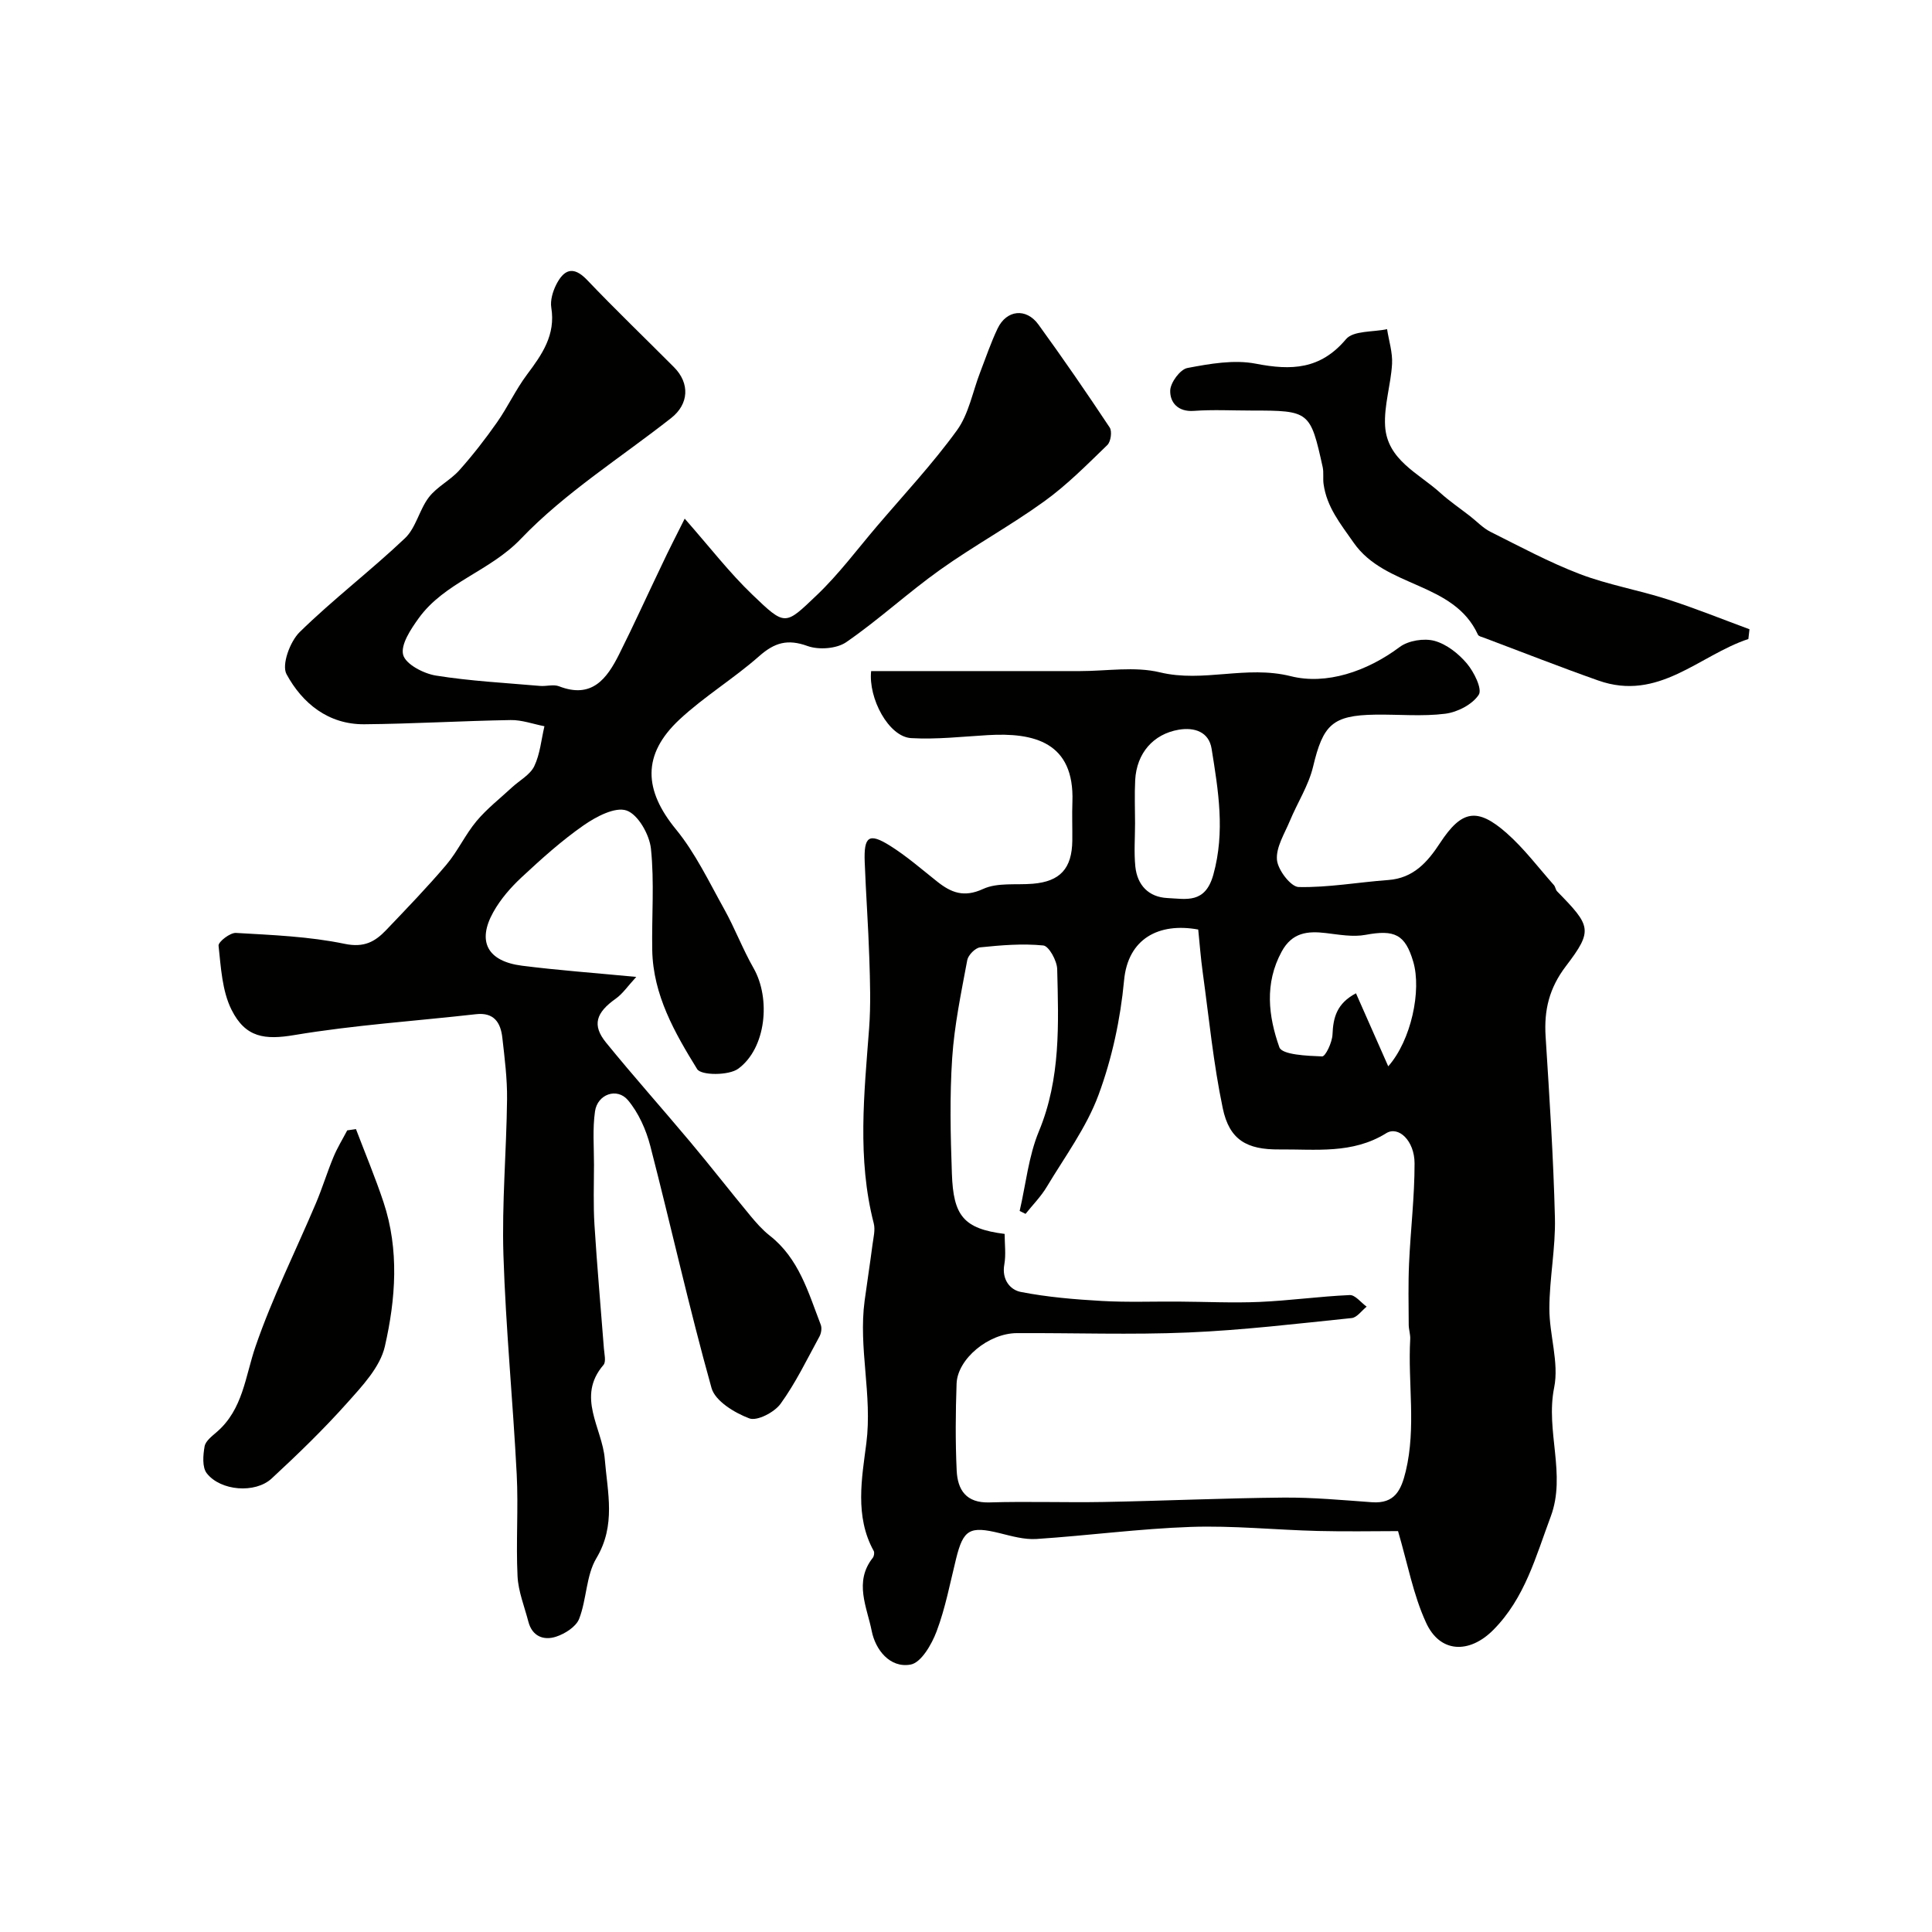
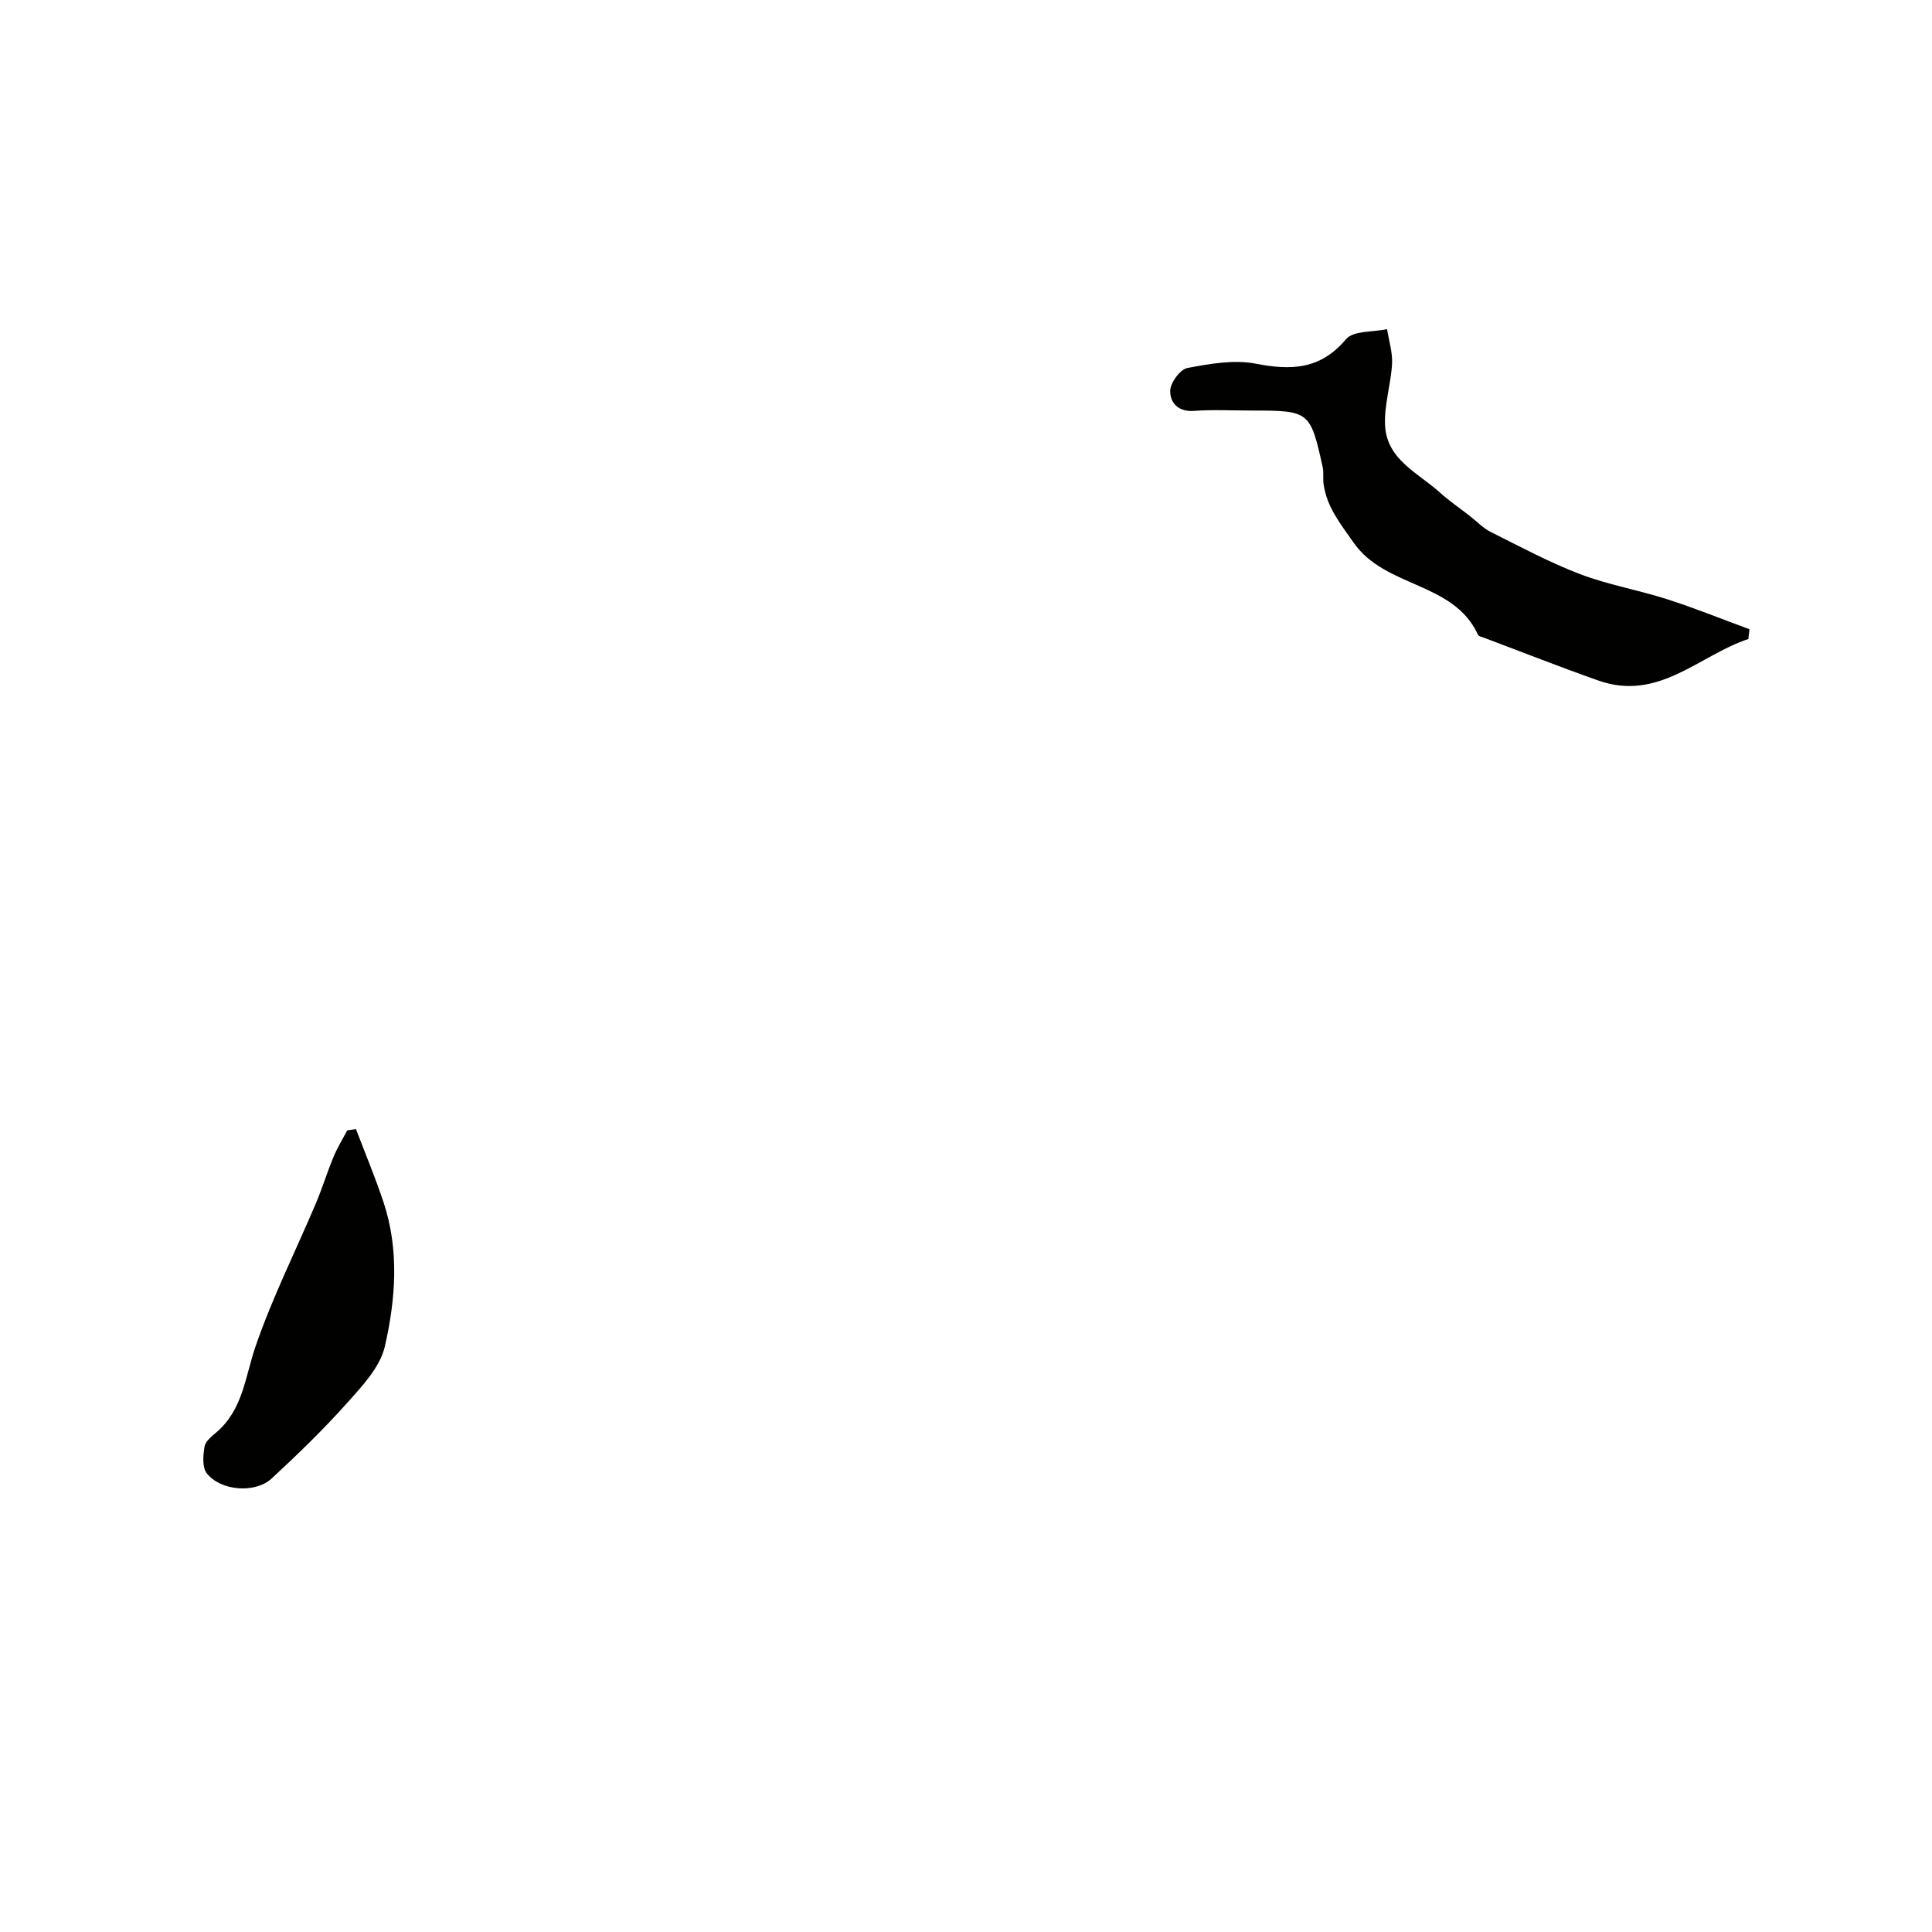
<svg xmlns="http://www.w3.org/2000/svg" enable-background="new 0 0 400 400" viewBox="0 0 400 400">
  <g fill="#010100">
-     <path d="m289.45 317c-4.98 0-10.8.12-16.61-.03-8.77-.22-17.55-1.14-26.29-.84-10.67.37-21.3 1.8-31.96 2.5-2.49.16-5.1-.58-7.59-1.2-6.23-1.53-7.55-.79-9.05 5.28-1.25 5.04-2.21 10.2-4.03 15.03-1.01 2.7-3.2 6.49-5.38 6.89-4.33.79-7.31-3.13-8.06-6.95-.97-4.91-3.73-10.17.22-15.15.26-.33.38-1.07.2-1.41-3.99-7.19-2.45-15.15-1.53-22.34 1.26-9.99-1.67-19.66-.36-29.47.52-3.87 1.13-7.73 1.63-11.61.19-1.47.61-3.06.26-4.42-3.45-13.39-1.98-26.86-.96-40.36.36-4.83.2-9.72.04-14.57-.21-6.62-.7-13.23-.95-19.84-.21-5.37.87-6.15 5.23-3.42 3.45 2.16 6.56 4.88 9.76 7.42 2.91 2.31 5.54 3.37 9.52 1.54 2.97-1.37 6.83-.79 10.29-1.08 5.65-.47 8.11-3.14 8.18-8.93.03-2.67-.08-5.33.02-8 .45-12.42-7.98-14.41-17.54-13.84-5.27.31-10.58.92-15.83.62-4.68-.26-8.91-8.26-8.3-13.88h43.27c5.52 0 11.3-1 16.52.26 9.03 2.18 17.82-1.52 27.1.8 7.33 1.84 15.72-.95 22.55-6.05 1.79-1.33 5.01-1.85 7.18-1.27 2.51.68 4.99 2.64 6.72 4.69 1.48 1.75 3.23 5.29 2.46 6.47-1.32 2.02-4.41 3.61-6.94 3.93-4.76.6-9.64.12-14.47.19-8.9.13-10.82 2.08-12.89 10.77-.93 3.9-3.24 7.45-4.8 11.21-1.1 2.65-2.9 5.47-2.68 8.07.17 2.08 2.86 5.6 4.49 5.64 6.17.13 12.35-1 18.54-1.45 5.23-.38 8.14-3.7 10.74-7.67 4.45-6.79 7.67-7.43 13.78-2.05 3.62 3.19 6.57 7.14 9.79 10.77.31.35.34.96.66 1.29 7.02 7.17 7.49 8.05 1.84 15.47-3.48 4.56-4.56 9.12-4.22 14.55.79 12.52 1.62 25.05 1.93 37.59.15 6.23-1.13 12.48-1.15 18.73-.02 5.49 2.04 11.22.99 16.41-1.82 9 2.55 17.98-.71 26.7-3.09 8.25-5.33 16.89-11.92 23.5-4.92 4.93-11.05 4.82-13.93-1.63-2.59-5.65-3.74-11.95-5.76-18.86zm-81.45-61.53c0 2.09.3 4.28-.07 6.35-.55 3.07 1.19 5.23 3.4 5.66 5.52 1.08 11.18 1.55 16.81 1.87 5.26.3 10.55.09 15.82.13 5.61.03 11.22.31 16.82.07 6.23-.27 12.44-1.15 18.67-1.42 1.13-.05 2.33 1.56 3.5 2.4-1.03.82-2 2.25-3.1 2.36-11.27 1.16-22.55 2.51-33.86 2.99-11.81.5-23.65.07-35.48.13-5.85.03-12.28 5.34-12.46 10.46-.21 5.99-.26 12 .02 17.99.19 3.99 1.94 6.75 6.78 6.6 7.86-.24 15.73.05 23.59-.09 12.43-.23 24.86-.8 37.29-.91 6.1-.05 12.2.52 18.29.96 4.75.35 6.08-2.48 7.03-6.43 2.18-9.09.41-18.25.92-27.35.05-.97-.3-1.96-.31-2.94-.02-4.24-.12-8.48.07-12.71.31-6.92 1.15-13.83 1.14-20.74-.01-4.68-3.33-7.81-5.87-6.23-6.98 4.35-14.62 3.29-22.14 3.36-6.73.06-10.33-1.98-11.7-8.53-1.94-9.24-2.85-18.69-4.14-28.06-.42-3.03-.65-6.08-.94-8.94-8.2-1.5-14.55 1.92-15.35 10.5-.75 8.04-2.5 16.2-5.3 23.76-2.5 6.75-6.98 12.79-10.73 19.05-1.2 2-2.9 3.71-4.37 5.56-.41-.2-.81-.41-1.22-.61 1.28-5.51 1.84-11.32 3.98-16.48 4.54-10.93 4.07-22.24 3.79-33.58-.04-1.74-1.72-4.78-2.87-4.9-4.31-.43-8.74-.06-13.08.39-1 .1-2.47 1.59-2.67 2.64-1.25 6.72-2.67 13.46-3.12 20.26-.53 7.96-.35 15.99-.06 23.98.3 8.65 2.38 11.38 10.92 12.45zm79.42-34.7c4.75-5.37 6.93-15.69 5.18-21.65-1.67-5.68-3.87-6.69-9.88-5.57-2.63.49-5.49-.05-8.21-.37-3.83-.46-7-.11-9.15 3.83-3.6 6.6-2.75 13.42-.48 19.82.56 1.56 5.76 1.77 8.85 1.89.7.03 2.09-2.92 2.15-4.54.14-3.52.88-6.42 4.86-8.53 2.19 4.95 4.3 9.72 6.68 15.12zm-52.42-50.31c0 2.99-.24 6 .06 8.96.4 3.83 2.74 6.32 6.64 6.51 3.89.18 7.82 1.24 9.51-4.84 2.47-8.91 1.02-17.44-.36-26.07-.56-3.51-3.56-4.49-6.81-3.94-5.28.9-8.71 4.87-9.01 10.41-.16 2.99-.03 5.99-.03 8.97z" />
-     <path d="m141.76 107.38c5.22 5.93 9.26 11.19 13.99 15.72 6.88 6.6 6.75 6.42 13.37.11 4.55-4.34 8.35-9.46 12.45-14.27 5.59-6.56 11.5-12.88 16.55-19.84 2.46-3.39 3.25-7.99 4.82-12.04 1.17-3.03 2.21-6.13 3.61-9.06 1.84-3.85 5.9-4.3 8.43-.83 5.08 7 9.99 14.13 14.77 21.34.53.79.23 2.93-.48 3.62-4.2 4.06-8.35 8.27-13.07 11.67-6.96 5.03-14.56 9.18-21.55 14.16-6.66 4.74-12.71 10.35-19.44 14.99-1.99 1.37-5.69 1.64-8.02.8-4.13-1.5-6.83-.71-10.01 2.1-5.26 4.64-11.37 8.34-16.49 13.11-7.82 7.29-7.39 14.64-.74 22.75 4.03 4.92 6.84 10.87 9.97 16.48 2.22 3.98 3.84 8.3 6.1 12.26 3.59 6.3 2.61 16.58-3.18 20.82-1.96 1.43-7.68 1.41-8.5.08-4.64-7.51-9.12-15.35-9.3-24.6-.13-7.02.46-14.1-.27-21.04-.31-2.92-2.66-7.07-5.04-7.9-2.36-.83-6.32 1.27-8.89 3.06-4.57 3.18-8.75 6.95-12.83 10.75-2.26 2.1-4.39 4.55-5.88 7.23-3.4 6.09-1.2 10.18 5.95 11.09 7.48.95 15.01 1.49 23.65 2.32-1.74 1.88-2.79 3.47-4.24 4.5-4.1 2.9-4.96 5.47-2.02 9.09 5.68 6.98 11.68 13.7 17.46 20.6 4.21 5.02 8.24 10.2 12.42 15.25 1.22 1.47 2.51 2.94 4 4.11 6.06 4.73 8 11.78 10.58 18.47.26.68.1 1.74-.26 2.41-2.58 4.72-4.93 9.63-8.07 13.96-1.28 1.76-4.85 3.62-6.47 3.01-3.05-1.15-7.07-3.59-7.82-6.3-4.64-16.58-8.36-33.41-12.67-50.09-.87-3.36-2.42-6.85-4.62-9.48-2.26-2.69-6.32-1.25-6.83 2.3-.52 3.62-.21 7.36-.21 11.04-.01 4.17-.16 8.34.1 12.49.53 8.52 1.3 17.03 1.95 25.55.09 1.16.49 2.76-.09 3.43-5.68 6.61-.25 13.03.27 19.46.57 6.98 2.35 13.71-1.73 20.54-2.15 3.6-2 8.5-3.57 12.55-.64 1.65-2.94 3.11-4.79 3.71-2.55.83-4.94-.06-5.73-3.12-.81-3.13-2.09-6.25-2.24-9.42-.34-7.01.19-14.06-.17-21.07-.78-15.14-2.27-30.25-2.75-45.39-.34-10.74.63-21.51.75-32.27.05-4.25-.5-8.53-.98-12.77-.35-3.09-1.71-5.27-5.46-4.84-12.54 1.42-25.18 2.24-37.61 4.32-6.04 1.01-10.09.59-13-5.25-1.95-3.91-2.19-8.76-2.68-13.25-.09-.79 2.39-2.72 3.59-2.65 7.53.44 15.16.73 22.51 2.26 4.05.84 6.3-.44 8.62-2.87 4.22-4.43 8.49-8.84 12.44-13.5 2.35-2.78 3.91-6.24 6.25-9.04 2.15-2.57 4.86-4.68 7.34-6.98 1.57-1.45 3.75-2.6 4.61-4.38 1.21-2.52 1.45-5.5 2.11-8.28-2.33-.45-4.67-1.32-6.99-1.28-10.1.17-20.2.78-30.3.87-7.46.06-12.84-4.34-16.11-10.37-1.05-1.93.72-6.75 2.72-8.71 6.95-6.81 14.75-12.74 21.81-19.44 2.28-2.17 2.97-5.92 4.96-8.5 1.67-2.16 4.4-3.48 6.25-5.53 2.81-3.14 5.41-6.49 7.83-9.94 2.24-3.19 3.89-6.8 6.22-9.91 3.12-4.16 5.95-8.2 5.03-13.85-.24-1.48.29-3.29.98-4.69 1.55-3.09 3.47-4.15 6.43-1.05 5.86 6.15 12 12.04 17.99 18.06 3.33 3.34 3.09 7.64-.57 10.52-10.48 8.24-22.01 15.48-31.13 25.02-6.44 6.75-15.77 8.99-21.15 16.43-1.63 2.26-3.78 5.48-3.22 7.59.52 1.95 4.23 3.88 6.78 4.29 7.11 1.14 14.34 1.51 21.53 2.14 1.32.12 2.81-.37 3.97.08 6.77 2.63 9.88-1.54 12.41-6.58 3.06-6.1 5.87-12.33 8.83-18.48 1.42-3.06 2.97-6.04 4.77-9.65z" />
    <path d="m361.98 132.3c-10.21 3.38-18.57 13.02-31.08 8.59-7.93-2.8-15.75-5.88-23.62-8.84-.46-.17-1.13-.3-1.29-.65-5.04-11-19.16-9.62-25.73-19.04-2.73-3.92-5.57-7.36-6.23-12.16-.16-1.15.06-2.36-.18-3.48-2.56-11.59-2.74-11.72-14.69-11.72-4 0-8.01-.22-11.99.07-3.31.24-4.95-1.77-4.89-4.2.04-1.66 2.06-4.4 3.56-4.68 4.64-.88 9.65-1.77 14.17-.89 7.37 1.43 13.37 1.21 18.67-5.08 1.52-1.8 5.6-1.44 8.5-2.07.37 2.4 1.16 4.82 1.03 7.19-.24 4.3-1.69 8.61-1.44 12.85.42 7.03 6.9 9.76 11.38 13.81 1.93 1.75 4.11 3.23 6.18 4.84 1.42 1.1 2.69 2.48 4.26 3.27 6.1 3.05 12.15 6.31 18.5 8.74 5.84 2.23 12.12 3.3 18.09 5.22 5.75 1.84 11.36 4.12 17.03 6.21-.07.66-.15 1.34-.23 2.02z" />
    <path d="m73.7 233.77c1.91 5.03 4 10.01 5.7 15.12 3.29 9.89 2.52 20.07.28 29.87-.98 4.28-4.67 8.19-7.78 11.67-4.91 5.51-10.24 10.66-15.66 15.68-3.39 3.14-10.56 2.59-13.43-1.08-.98-1.26-.77-3.76-.45-5.58.2-1.11 1.54-2.12 2.53-2.98 5.43-4.7 5.87-11.46 8.01-17.69 3.48-10.13 8.32-19.78 12.51-29.67 1.33-3.14 2.32-6.41 3.63-9.56.79-1.91 1.89-3.69 2.85-5.52.6-.09 1.2-.18 1.81-.26z" />
  </g>
</svg>